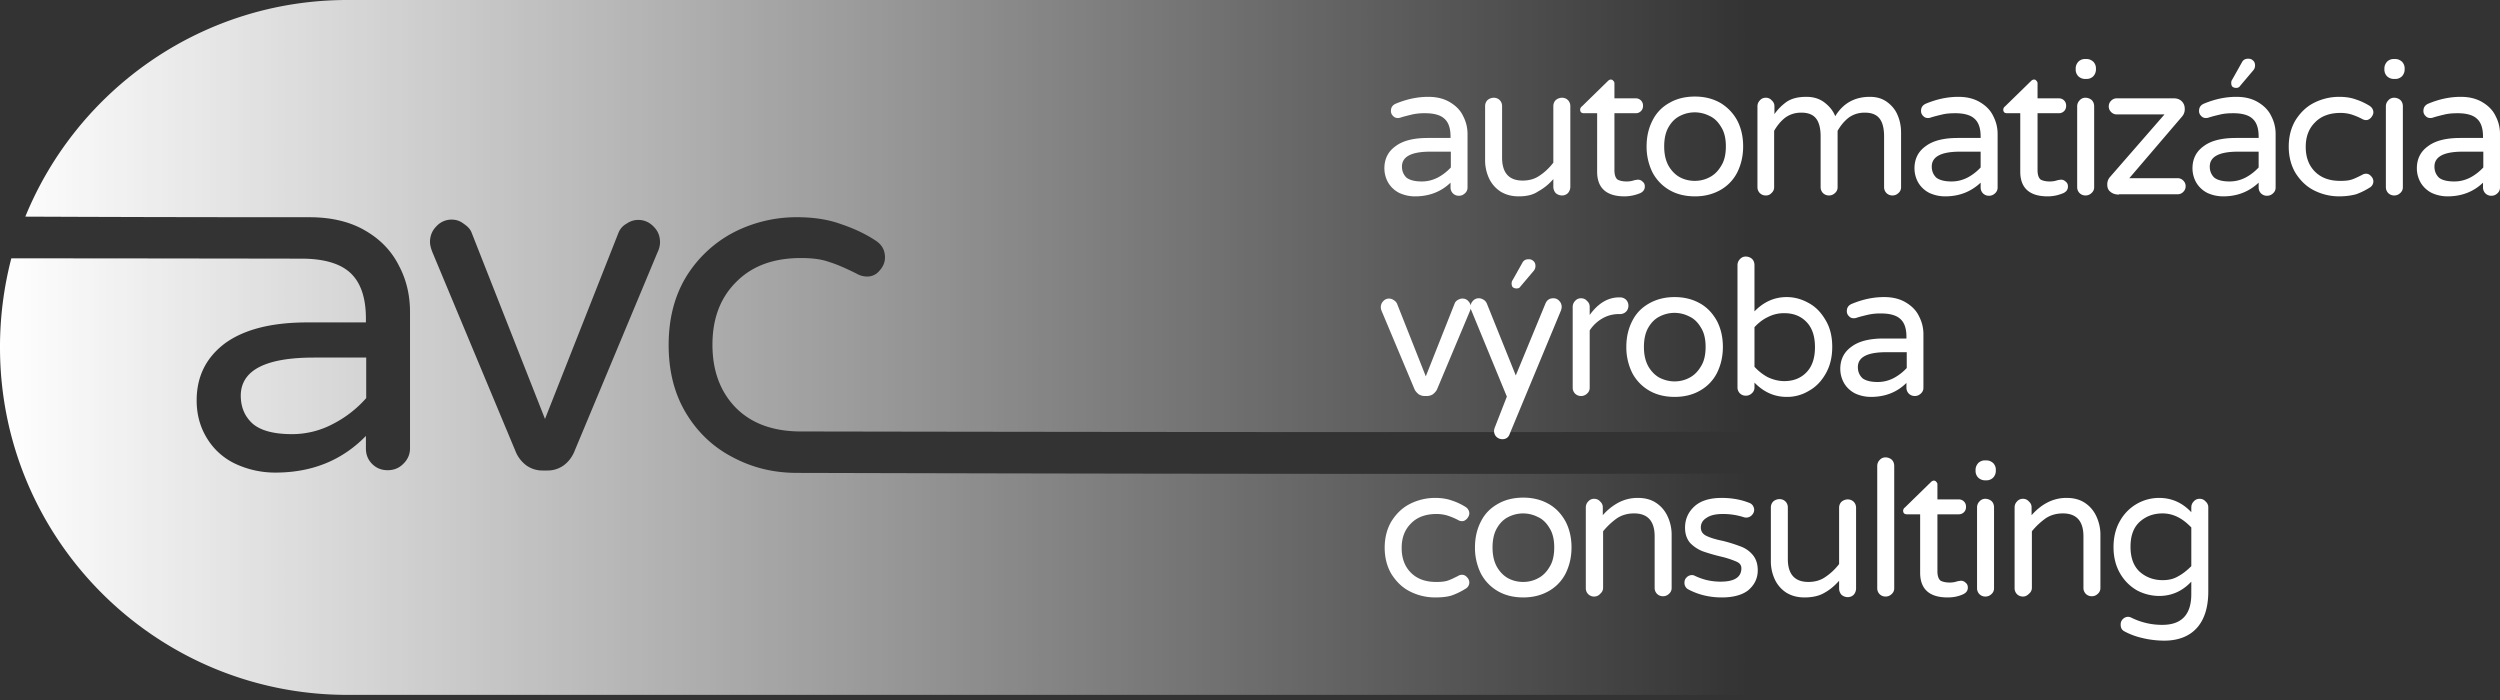
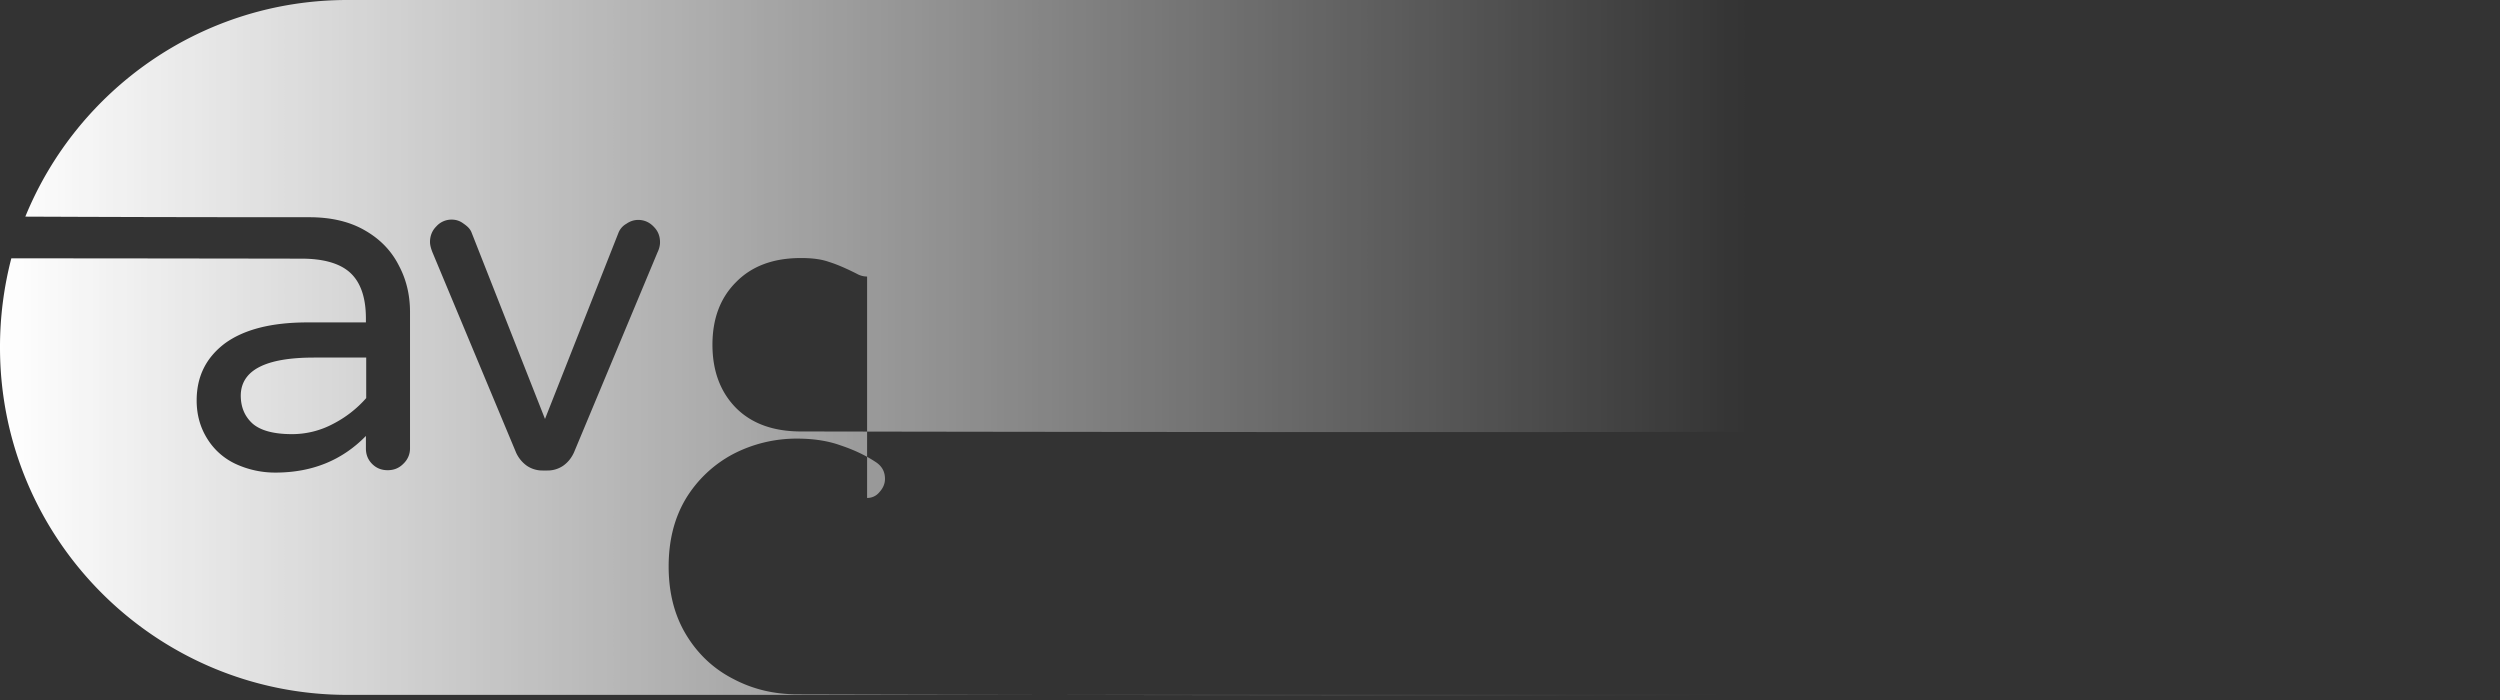
<svg xmlns="http://www.w3.org/2000/svg" width="200" height="56" fill="none">
  <rect width="100%" height="100%" fill="#333333" stroke="none" />
-   <path fill-rule="evenodd" clip-rule="evenodd" d="M69.368 22.122c-.286 0-.572-.072-.858-.239-.858-.429-1.573-.739-2.193-.93-.596-.214-1.335-.31-2.24-.31-2.218 0-3.934.644-5.197 1.931-1.264 1.264-1.884 2.933-1.884 5.006 0 2.074.62 3.767 1.884 5.054 1.263 1.264 3.003 1.883 5.196 1.883.62 0 46.842.096 75.757.024V0H27.795C16.138 0 6.174 7.175 2.026 17.33c5.245.024 12.563.048 22.718.048 1.764 0 3.265.357 4.481 1.073 1.24.715 2.122 1.668 2.694 2.812.596 1.12.882 2.36.882 3.695v10.918c0 .477-.19.906-.548 1.24-.334.333-.74.5-1.24.5s-.906-.167-1.24-.5c-.333-.334-.5-.74-.5-1.24v-1.001c-1.907 1.955-4.315 2.932-7.247 2.932a7.508 7.508 0 0 1-3.17-.691 5.274 5.274 0 0 1-2.265-2.003c-.572-.906-.858-1.93-.858-3.075 0-1.907.739-3.409 2.24-4.553 1.526-1.12 3.72-1.692 6.628-1.692h4.672v-.31c0-1.693-.43-2.909-1.264-3.671-.81-.74-2.121-1.12-3.885-1.12-.596 0-13.492-.024-23.218-.024A28.218 28.218 0 0 0 0 27.794C0 43.147 12.443 55.59 27.795 55.59h112.038V37.878c-29.249.096-75.137-.047-76.067-.047-1.859 0-3.551-.406-5.125-1.24-1.573-.81-2.837-2.002-3.766-3.552-.93-1.55-1.383-3.36-1.383-5.435 0-2.074.453-3.885 1.383-5.435a9.789 9.789 0 0 1 3.766-3.552 10.998 10.998 0 0 1 5.125-1.24c1.36 0 2.527.192 3.505.55 1 .333 1.93.762 2.765 1.31.524.334.763.787.763 1.359 0 .381-.144.739-.453 1.073a1.23 1.23 0 0 1-.978.453zM52.61 20.167L45.912 36.21c-.19.405-.453.763-.858 1.049a2.19 2.19 0 0 1-1.264.381h-.381a2.2 2.2 0 0 1-1.264-.381 2.615 2.615 0 0 1-.858-1.05L34.59 20.168c-.12-.31-.19-.572-.19-.81 0-.477.166-.906.5-1.24a1.626 1.626 0 0 1 1.24-.549c.333 0 .643.096.929.31.31.215.524.406.644.692L43.6 33.517l5.889-14.922a1.44 1.44 0 0 1 .62-.692c.31-.214.62-.31.953-.31.477 0 .906.191 1.24.549.333.333.5.739.5 1.24 0 .214-.048.476-.19.786zm-27.509 8.438h4.196v3.242a9.007 9.007 0 0 1-2.67 2.074 6.971 6.971 0 0 1-3.266.81c-1.454 0-2.527-.285-3.17-.857-.62-.572-.93-1.311-.93-2.241.024-2.002 1.955-3.027 5.84-3.027z" fill="url(#a)" />
-   <path d="M113.206 15.71c-.453 0-.858-.096-1.239-.263a2.17 2.17 0 0 1-.882-.787 2.299 2.299 0 0 1-.334-1.192c0-.739.286-1.335.882-1.764.596-.453 1.454-.667 2.598-.667h1.812v-.12c0-.667-.167-1.143-.501-1.43-.31-.286-.834-.429-1.525-.429a4.54 4.54 0 0 0-1.025.096c-.286.071-.62.143-.978.262-.071.024-.143.024-.19.024a.476.476 0 0 1-.382-.167.524.524 0 0 1-.167-.405c0-.263.12-.453.382-.572.858-.358 1.716-.549 2.598-.549.691 0 1.263.143 1.74.43.477.285.835.643 1.049 1.096.238.453.358.93.358 1.454v4.267a.6.6 0 0 1-.215.477.665.665 0 0 1-.477.19.665.665 0 0 1-.476-.19.662.662 0 0 1-.191-.477v-.381c-.739.715-1.693 1.096-2.837 1.096zm.525-1.193c.453 0 .858-.095 1.287-.31.405-.214.763-.5 1.049-.81v-1.264h-1.645c-1.526 0-2.265.406-2.265 1.192 0 .358.12.644.358.882.238.191.644.31 1.216.31zm7.771 1.192c-.548 0-1.025-.119-1.454-.381a2.546 2.546 0 0 1-.93-1.073 3.419 3.419 0 0 1-.31-1.478v-4.29c0-.191.072-.358.191-.477a.77.77 0 0 1 .5-.191c.191 0 .358.071.477.19a.67.67 0 0 1 .191.477v4.124c0 1.216.548 1.836 1.645 1.836.5 0 .953-.12 1.335-.382.405-.262.786-.62 1.12-1.049V8.486c0-.19.071-.357.191-.476a.77.77 0 0 1 .5-.191c.191 0 .358.071.477.19a.67.67 0 0 1 .191.477v6.46a.77.77 0 0 1-.191.501.665.665 0 0 1-.477.19.769.769 0 0 1-.5-.19.766.766 0 0 1-.191-.5v-.62a4.395 4.395 0 0 1-1.24 1c-.381.263-.905.382-1.525.382zm8.462 0c-1.454 0-2.193-.667-2.193-1.978V9.058h-1.073a.383.383 0 0 1-.214-.071.331.331 0 0 1-.072-.215.33.33 0 0 1 .143-.262l2.05-2.002c.096-.096.167-.143.263-.143.071 0 .143.024.19.095.072.072.096.12.096.215v1.192h1.692a.572.572 0 0 1 .596.596.572.572 0 0 1-.596.595h-1.692v4.553c0 .382.095.644.262.763.191.096.429.143.715.143.191 0 .405-.024.596-.095.048 0 .072-.024.119-.024.048 0 .119-.024.191-.024.143 0 .262.048.381.167.12.095.167.215.167.381 0 .239-.119.406-.357.525a3.338 3.338 0 0 1-1.264.262zm5.626 0c-.763 0-1.454-.167-2.026-.5a3.515 3.515 0 0 1-1.359-1.407 4.606 4.606 0 0 1-.477-2.098c0-.786.167-1.478.477-2.073a3.23 3.23 0 0 1 1.359-1.407c.572-.334 1.263-.5 2.026-.5.763 0 1.43.166 2.026.5a3.67 3.67 0 0 1 1.359 1.407c.31.595.477 1.287.477 2.073 0 .787-.167 1.478-.477 2.098a3.36 3.36 0 0 1-1.359 1.407c-.596.333-1.263.5-2.026.5zm0-1.24c.405 0 .81-.095 1.168-.285.381-.191.691-.501.93-.906.262-.405.381-.93.381-1.574 0-.62-.119-1.144-.381-1.549-.239-.405-.549-.715-.93-.882a2.587 2.587 0 0 0-2.36 0c-.381.19-.667.477-.906.882-.238.405-.357.93-.357 1.55 0 .643.119 1.144.357 1.573.239.405.549.715.906.906.358.19.763.286 1.192.286zm5.673 1.169a.665.665 0 0 1-.476-.191.663.663 0 0 1-.191-.477V8.51c0-.19.071-.357.191-.477a.6.6 0 0 1 .476-.214.6.6 0 0 1 .477.214.6.6 0 0 1 .215.477v.62a4 4 0 0 1 1.001-1.001c.405-.262.906-.382 1.549-.382.572 0 1.049.143 1.454.453.406.31.692.668.859 1.097.619-1.025 1.549-1.55 2.765-1.55.572 0 1.025.143 1.406.43.382.285.668.643.835 1.072.19.453.262.906.262 1.383v4.338a.6.6 0 0 1-.215.477.665.665 0 0 1-.476.19.665.665 0 0 1-.477-.19.667.667 0 0 1-.191-.477v-4.052c0-.644-.119-1.12-.358-1.43-.238-.31-.619-.477-1.191-.477-.501 0-.93.143-1.288.405-.333.262-.619.596-.882 1.049v4.505a.6.6 0 0 1-.214.477.665.665 0 0 1-.477.19.665.665 0 0 1-.477-.19.666.666 0 0 1-.19-.477v-4.052c0-.644-.12-1.12-.358-1.43-.238-.31-.62-.477-1.192-.477-.5 0-.93.143-1.287.405-.334.262-.62.596-.882 1.049v4.505a.6.6 0 0 1-.215.477.573.573 0 0 1-.453.19zm14.351.071c-.453 0-.858-.095-1.24-.262a2.184 2.184 0 0 1-.882-.787 2.308 2.308 0 0 1-.333-1.192c0-.739.286-1.335.882-1.764.595-.453 1.454-.667 2.598-.667h1.812v-.12c0-.667-.167-1.143-.501-1.43-.31-.286-.834-.429-1.526-.429-.381 0-.715.024-1.025.096-.286.071-.619.143-.977.262-.072.024-.143.024-.191.024a.473.473 0 0 1-.381-.167.524.524 0 0 1-.167-.405c0-.263.119-.453.381-.572.859-.358 1.717-.549 2.599-.549.691 0 1.263.143 1.74.43.477.285.834.643 1.049 1.096.238.453.357.93.357 1.454v4.267a.6.6 0 0 1-.214.477.665.665 0 0 1-.477.19.665.665 0 0 1-.477-.19.666.666 0 0 1-.19-.477v-.381c-.763.715-1.693 1.096-2.837 1.096zm.5-1.192c.453 0 .859-.095 1.288-.31a3.98 3.98 0 0 0 1.049-.81v-1.264h-1.645c-1.526 0-2.265.406-2.265 1.192 0 .358.119.644.358.882.238.191.643.31 1.215.31zm7.7 1.192c-1.454 0-2.193-.667-2.193-1.978V9.058h-1.073a.383.383 0 0 1-.214-.071.331.331 0 0 1-.072-.215.33.33 0 0 1 .143-.262l2.05-2.002c.096-.096.167-.143.263-.143.095 0 .143.024.19.095.072.072.096.12.096.215v1.192h1.692c.167 0 .31.047.429.166.119.12.167.263.167.43 0 .166-.048.31-.167.429a.574.574 0 0 1-.429.166h-1.692v4.553c0 .382.095.644.262.763.191.096.429.143.715.143.191 0 .405-.024.596-.095.048 0 .071-.024.119-.024s.119-.024.191-.024c.143 0 .262.048.381.167.119.095.167.215.167.381 0 .239-.119.406-.358.525-.405.167-.81.262-1.263.262zm3.004-9.392a.797.797 0 0 1-.549-.214.755.755 0 0 1-.214-.549v-.071c0-.215.071-.382.214-.549a.756.756 0 0 1 .549-.214h.095c.215 0 .381.071.548.214a.756.756 0 0 1 .215.549v.071a.796.796 0 0 1-.215.549.754.754 0 0 1-.548.214h-.095zm.023 9.32a.665.665 0 0 1-.476-.19.667.667 0 0 1-.191-.477V8.51a.67.67 0 0 1 .191-.477.6.6 0 0 1 .476-.214.77.77 0 0 1 .501.19c.119.12.191.287.191.501v6.46a.6.6 0 0 1-.215.477.665.665 0 0 1-.477.19zm2.67-.07c-.262 0-.5-.072-.667-.215-.191-.143-.262-.334-.262-.596a.88.88 0 0 1 .238-.62l4.339-4.982h-3.815a.61.61 0 0 1-.452-.19.608.608 0 0 1-.191-.454c0-.19.071-.334.191-.453a.61.61 0 0 1 .452-.19h4.554c.262 0 .476.071.643.238.167.167.239.357.239.62a.873.873 0 0 1-.215.596l-4.219 4.934h3.861a.61.61 0 0 1 .453.19.61.61 0 0 1 .191.454.61.61 0 0 1-.191.453.61.61 0 0 1-.453.19h-4.696v.024zm8.344.142c-.453 0-.859-.095-1.24-.262a2.184 2.184 0 0 1-.882-.787 2.299 2.299 0 0 1-.334-1.192c0-.739.286-1.335.882-1.764.596-.453 1.454-.667 2.599-.667h1.811v-.12c0-.667-.167-1.143-.5-1.43-.31-.286-.835-.429-1.526-.429-.381 0-.715.024-1.025.096-.286.071-.62.143-.977.262-.072.024-.143.024-.191.024a.473.473 0 0 1-.381-.167.52.52 0 0 1-.167-.405c0-.263.119-.453.381-.572.858-.358 1.716-.549 2.598-.549.692 0 1.264.143 1.741.43.476.285.834.643 1.049 1.096.238.453.357.93.357 1.454v4.267a.6.6 0 0 1-.214.477.669.669 0 0 1-.477.19.665.665 0 0 1-.477-.19.667.667 0 0 1-.191-.477v-.381c-.763.715-1.692 1.096-2.836 1.096zm.5-1.192c.453 0 .858-.095 1.287-.31.406-.214.763-.5 1.049-.81v-1.264h-1.645c-1.525 0-2.264.406-2.264 1.192 0 .358.119.644.357.882.239.191.644.31 1.216.31zm.548-7.485a.476.476 0 0 1-.309-.095c-.072-.072-.096-.19-.096-.31 0-.095.024-.19.096-.286l.762-1.359c.096-.19.263-.286.501-.286.167 0 .286.048.381.143.12.095.167.238.167.405a.581.581 0 0 1-.143.382l-1.049 1.24a.346.346 0 0 1-.31.166zm8.225 8.677a4.426 4.426 0 0 1-2.003-.477c-.62-.31-1.096-.786-1.478-1.382-.357-.596-.548-1.311-.548-2.122 0-.81.191-1.525.548-2.121.382-.596.858-1.073 1.478-1.383a4.426 4.426 0 0 1 2.003-.477c.524 0 .977.072 1.358.215.382.12.763.31 1.073.5.191.12.31.31.31.525 0 .143-.072.286-.191.429-.119.12-.238.19-.381.19a.597.597 0 0 1-.334-.095 5.591 5.591 0 0 0-.858-.357 3.033 3.033 0 0 0-.882-.12c-.858 0-1.55.263-2.026.763-.501.501-.739 1.145-.739 1.955s.238 1.478.739 1.979c.5.5 1.168.739 2.026.739.357 0 .644-.024.882-.096.238-.071.524-.214.858-.381a.596.596 0 0 1 .334-.095c.143 0 .286.071.381.19a.59.59 0 0 1 .191.405.573.573 0 0 1-.31.525 5.588 5.588 0 0 1-1.073.524c-.357.096-.81.167-1.358.167zm4.386-9.392a.797.797 0 0 1-.549-.214.755.755 0 0 1-.214-.549v-.071c0-.215.071-.382.214-.549a.756.756 0 0 1 .549-.214h.095c.215 0 .381.071.548.214a.756.756 0 0 1 .215.549v.071a.796.796 0 0 1-.215.549.754.754 0 0 1-.548.214h-.095zm.024 9.32a.665.665 0 0 1-.477-.19.667.667 0 0 1-.191-.477V8.51a.67.67 0 0 1 .191-.477.6.6 0 0 1 .477-.214.77.77 0 0 1 .5.19c.119.12.191.287.191.501v6.46a.6.6 0 0 1-.215.477.665.665 0 0 1-.476.19zm4.267.072c-.453 0-.859-.095-1.24-.262a2.184 2.184 0 0 1-.882-.787 2.299 2.299 0 0 1-.334-1.192c0-.739.286-1.335.882-1.764.596-.453 1.454-.667 2.599-.667h1.811v-.12c0-.667-.167-1.143-.5-1.43-.31-.286-.835-.429-1.526-.429-.381 0-.715.024-1.025.096-.286.071-.62.143-.977.262-.072.024-.143.024-.191.024a.473.473 0 0 1-.381-.167.52.52 0 0 1-.167-.405c0-.263.119-.453.381-.572.858-.358 1.716-.549 2.598-.549.692 0 1.264.143 1.741.43.476.285.834.643 1.048 1.096.239.453.358.93.358 1.454v4.267a.6.6 0 0 1-.215.477.665.665 0 0 1-.476.19.665.665 0 0 1-.477-.19.667.667 0 0 1-.191-.477v-.381c-.739.715-1.692 1.096-2.836 1.096zm.524-1.192c.453 0 .858-.095 1.287-.31.405-.214.763-.5 1.049-.81v-1.264h-1.645c-1.525 0-2.264.406-2.264 1.192 0 .358.119.644.357.882.215.191.644.31 1.216.31zm-82.336 17.164a.882.882 0 0 1-.501-.143c-.143-.12-.262-.239-.333-.406l-2.623-6.245a.835.835 0 0 1-.071-.31c0-.19.071-.358.191-.477a.6.6 0 0 1 .476-.214.64.64 0 0 1 .358.119.692.692 0 0 1 .262.262l2.312 5.84 2.313-5.84a.505.505 0 0 1 .238-.262.719.719 0 0 1 .381-.12.6.6 0 0 1 .477.215c.119.12.191.286.191.477 0 .095-.024.19-.072.31l-2.622 6.245c-.071.167-.19.286-.334.406a.879.879 0 0 1-.5.143h-.143zm6.198 3.456a.709.709 0 0 1-.477-.19.667.667 0 0 1-.191-.477c0-.072.024-.167.048-.239l.977-2.503-2.836-6.889a.631.631 0 0 1-.072-.286c0-.19.072-.358.191-.477a.6.6 0 0 1 .477-.214c.143 0 .262.047.381.119.119.071.214.19.262.31l2.312 5.745 2.36-5.721c.12-.31.334-.453.644-.453a.6.6 0 0 1 .477.214c.119.12.19.286.19.477 0 .095-.023.167-.047.262l-4.1 9.87c-.096.309-.31.452-.596.452zm1.144-12.062a.479.479 0 0 1-.31-.095c-.071-.072-.095-.191-.095-.31a.46.46 0 0 1 .095-.286l.763-1.359c.095-.19.262-.286.5-.286.167 0 .286.048.382.143.119.095.167.238.167.405a.586.586 0 0 1-.143.382l-1.049 1.24c-.072.118-.167.166-.31.166zm5.149 8.606a.665.665 0 0 1-.477-.191.667.667 0 0 1-.191-.477v-6.46c0-.19.072-.358.191-.477a.6.6 0 0 1 .477-.214c.191 0 .357.071.477.214a.6.6 0 0 1 .214.477v.644c.692-.954 1.478-1.407 2.36-1.407h.072a.67.67 0 0 1 .476.19c.12.12.191.287.191.478 0 .19-.071.357-.191.477a.682.682 0 0 1-.5.19h-.072c-.476 0-.929.12-1.335.358a2.945 2.945 0 0 0-1.001.953v4.577a.6.6 0 0 1-.214.477.667.667 0 0 1-.477.19zm7.485.071c-.763 0-1.454-.167-2.026-.5a3.515 3.515 0 0 1-1.359-1.407 4.606 4.606 0 0 1-.477-2.098c0-.786.167-1.478.477-2.074.31-.62.763-1.072 1.359-1.406.596-.334 1.263-.5 2.026-.5.763 0 1.43.166 2.026.5.596.334 1.025.81 1.359 1.406.31.596.477 1.288.477 2.074 0 .787-.167 1.478-.477 2.098a3.36 3.36 0 0 1-1.359 1.407c-.572.333-1.263.5-2.026.5zm0-1.24c.405 0 .811-.095 1.168-.285.381-.191.691-.501.93-.906.262-.406.381-.93.381-1.574 0-.62-.119-1.144-.381-1.55-.239-.404-.549-.714-.93-.881a2.56 2.56 0 0 0-1.168-.286c-.429 0-.81.095-1.192.286-.381.19-.667.477-.906.882-.238.405-.357.93-.357 1.55 0 .643.119 1.143.357 1.573.239.405.549.715.906.905.382.191.787.287 1.192.287zm8.963 1.24c-.977 0-1.835-.381-2.574-1.144v.381a.6.6 0 0 1-.215.477.665.665 0 0 1-.477.19.665.665 0 0 1-.476-.19.662.662 0 0 1-.191-.477v-9.773c0-.191.071-.358.191-.477a.6.6 0 0 1 .476-.215.77.77 0 0 1 .501.191c.119.12.191.286.191.5v3.696c.739-.763 1.597-1.145 2.574-1.145.62 0 1.216.167 1.764.477.572.31 1.001.763 1.359 1.383.357.596.524 1.31.524 2.121 0 .81-.167 1.526-.524 2.146-.334.596-.787 1.072-1.359 1.382a3.328 3.328 0 0 1-1.764.477zm-.191-1.263c.739 0 1.335-.239 1.788-.716.453-.476.668-1.144.668-2.002 0-.858-.215-1.526-.668-2.002-.453-.477-1.049-.715-1.788-.715a2.79 2.79 0 0 0-1.311.31c-.405.19-.763.476-1.072.81v3.17c.309.334.667.62 1.072.835.406.19.858.31 1.311.31zm6.937 1.263a3.03 3.03 0 0 1-1.239-.262 2.17 2.17 0 0 1-.882-.787 2.299 2.299 0 0 1-.334-1.192c0-.739.286-1.335.882-1.764.596-.453 1.454-.667 2.598-.667h1.812v-.143c0-.668-.167-1.144-.501-1.43-.31-.287-.834-.43-1.525-.43a4.51 4.51 0 0 0-1.025.096c-.286.071-.62.143-.978.262-.071.024-.143.024-.19.024a.476.476 0 0 1-.382-.167.524.524 0 0 1-.167-.405c0-.262.12-.453.382-.572.858-.358 1.716-.549 2.598-.549.691 0 1.263.143 1.74.43.477.285.835.643 1.049 1.096.238.453.358.93.358 1.454v4.267a.6.6 0 0 1-.215.477.665.665 0 0 1-.477.19.665.665 0 0 1-.476-.19.663.663 0 0 1-.191-.477v-.381c-.739.739-1.693 1.12-2.837 1.12zm.525-1.192c.453 0 .858-.095 1.287-.31.405-.214.763-.5 1.049-.81v-1.264h-1.645c-1.526 0-2.265.406-2.265 1.192 0 .358.12.644.358.882.238.191.644.31 1.216.31zm-35.4 17.235a4.425 4.425 0 0 1-2.002-.477c-.62-.31-1.097-.786-1.478-1.382-.358-.596-.548-1.311-.548-2.122 0-.81.19-1.526.548-2.121.381-.596.858-1.073 1.478-1.383a4.425 4.425 0 0 1 2.002-.477c.525 0 .978.072 1.359.215.382.119.763.31 1.073.5.191.12.31.31.31.525 0 .143-.072.286-.191.429-.119.119-.238.19-.381.19a.594.594 0 0 1-.334-.095 5.594 5.594 0 0 0-.858-.357 3.038 3.038 0 0 0-.882-.12c-.858 0-1.55.263-2.027.763-.5.5-.739 1.144-.739 1.955 0 .81.239 1.478.739 1.978.501.501 1.169.74 2.027.74.357 0 .643-.024.882-.096.238-.071.524-.215.858-.381a.595.595 0 0 1 .334-.096c.143 0 .286.072.381.191a.59.59 0 0 1 .191.405.575.575 0 0 1-.31.525 5.588 5.588 0 0 1-1.073.524c-.357.12-.81.167-1.359.167zm7.056 0c-.762 0-1.454-.167-2.026-.5a3.515 3.515 0 0 1-1.359-1.407 4.606 4.606 0 0 1-.476-2.098c0-.786.166-1.478.476-2.074.31-.62.763-1.072 1.359-1.406.572-.334 1.264-.5 2.026-.5.763 0 1.431.166 2.027.5.596.334 1.025.81 1.358 1.406.31.596.477 1.288.477 2.074 0 .787-.167 1.478-.477 2.098a3.357 3.357 0 0 1-1.358 1.406c-.596.334-1.264.501-2.027.501zm0-1.24c.406 0 .811-.095 1.168-.286.382-.19.692-.5.93-.905.262-.406.381-.93.381-1.574 0-.62-.119-1.144-.381-1.55-.238-.404-.548-.714-.93-.881a2.587 2.587 0 0 0-2.36 0c-.381.19-.667.477-.905.882-.239.405-.358.93-.358 1.55 0 .643.119 1.144.358 1.573.238.405.548.715.905.905.358.191.763.286 1.192.286zm5.674 1.169a.665.665 0 0 1-.477-.191.667.667 0 0 1-.191-.477v-6.46c0-.19.072-.358.191-.477a.6.6 0 0 1 .477-.214c.19 0 .357.071.477.214a.6.6 0 0 1 .214.477v.62a4.405 4.405 0 0 1 1.24-1.001 3.265 3.265 0 0 1 1.573-.382c.548 0 1.025.12 1.43.382s.715.62.93 1.072c.214.453.334.954.334 1.478v4.267a.6.6 0 0 1-.215.477.665.665 0 0 1-.477.19.665.665 0 0 1-.476-.19.662.662 0 0 1-.191-.477v-4.124c0-1.215-.548-1.835-1.645-1.835-.501 0-.953.119-1.359.381a5.69 5.69 0 0 0-1.12 1.049v4.505a.6.6 0 0 1-.215.477.63.63 0 0 1-.5.239zm10.226.071c-1.001 0-1.907-.215-2.741-.668a.59.59 0 0 1-.262-.5c0-.167.047-.31.167-.43a.596.596 0 0 1 .429-.19.48.48 0 0 1 .262.072c.31.143.643.262.953.333.31.072.692.12 1.073.12 1.12 0 1.669-.358 1.669-1.073 0-.239-.119-.405-.382-.525a7.463 7.463 0 0 0-1.239-.405 14.691 14.691 0 0 1-1.478-.429 2.834 2.834 0 0 1-1.001-.667c-.263-.31-.406-.715-.406-1.216 0-.691.263-1.264.763-1.716.501-.453 1.24-.668 2.169-.668.763 0 1.502.12 2.17.382a.605.605 0 0 1 .31.214c.071.12.119.215.119.358 0 .166-.072.31-.191.429a.596.596 0 0 1-.429.19c-.048 0-.119 0-.191-.023a5.363 5.363 0 0 0-1.716-.263c-.548 0-.977.096-1.287.31-.31.191-.453.453-.453.763s.143.525.429.668c.286.143.715.286 1.311.405.596.143 1.073.31 1.454.453.381.143.691.357.954.667.262.31.405.715.405 1.24 0 .643-.262 1.168-.763 1.597-.453.358-1.168.572-2.098.572zm6.603 0c-.548 0-1.025-.12-1.454-.381a2.543 2.543 0 0 1-.929-1.073 3.419 3.419 0 0 1-.31-1.478v-4.267c0-.19.071-.358.19-.477a.77.77 0 0 1 .501-.19c.191 0 .358.071.477.19.119.12.19.286.19.477v4.124c0 1.216.549 1.835 1.645 1.835.501 0 .954-.119 1.335-.381a4.64 4.64 0 0 0 1.121-1.049V40.62c0-.19.071-.358.19-.477a.77.77 0 0 1 .501-.19c.191 0 .357.07.477.19.119.12.19.286.19.477v6.46a.77.77 0 0 1-.19.5.667.667 0 0 1-.477.191.77.77 0 0 1-.501-.19.77.77 0 0 1-.19-.501v-.62c-.382.43-.787.763-1.24 1.001-.381.215-.906.334-1.526.334zm6.484-.072a.669.669 0 0 1-.477-.19.666.666 0 0 1-.19-.477v-9.773c0-.191.071-.358.19-.477a.603.603 0 0 1 .477-.215.77.77 0 0 1 .501.19c.119.12.191.287.191.502v9.773a.6.6 0 0 1-.215.477.665.665 0 0 1-.477.19zm4.959.072c-1.455 0-2.194-.668-2.194-1.979v-4.672h-1.072a.386.386 0 0 1-.215-.071.327.327 0 0 1 .072-.477l2.05-2.002c.095-.096.167-.144.262-.144.072 0 .143.024.191.096.071.071.095.12.095.214v1.192h1.693c.166 0 .309.048.429.167.119.12.166.262.166.43 0 .166-.047.31-.166.428a.577.577 0 0 1-.429.167h-1.693v4.553c0 .382.095.644.262.763.191.095.429.143.715.143.191 0 .406-.024.596-.095.048 0 .072-.024.12-.024.047 0 .119-.024.19-.024a.51.51 0 0 1 .382.167c.119.095.167.215.167.381 0 .239-.12.406-.358.525-.405.19-.811.262-1.263.262zm3.003-9.368a.796.796 0 0 1-.548-.215.756.756 0 0 1-.215-.548v-.072c0-.214.072-.381.215-.548a.755.755 0 0 1 .548-.214h.095c.215 0 .382.071.549.214a.755.755 0 0 1 .214.548v.072a.795.795 0 0 1-.214.548.756.756 0 0 1-.549.215h-.095zm.024 9.297a.665.665 0 0 1-.477-.191.667.667 0 0 1-.191-.477v-6.46c0-.19.072-.358.191-.477a.6.6 0 0 1 .477-.214.77.77 0 0 1 .501.19c.119.12.19.286.19.501v6.46a.6.6 0 0 1-.214.477.665.665 0 0 1-.477.19zm3.004 0a.665.665 0 0 1-.477-.191.667.667 0 0 1-.191-.477v-6.46c0-.19.072-.358.191-.477a.6.6 0 0 1 .477-.214.6.6 0 0 1 .476.214.6.6 0 0 1 .215.477v.62c.381-.43.786-.763 1.239-1.001a3.27 3.27 0 0 1 1.574-.382c.548 0 1.025.12 1.43.382s.715.62.93 1.072c.214.453.333.954.333 1.478v4.267a.6.6 0 0 1-.214.477.665.665 0 0 1-.477.19.667.667 0 0 1-.477-.19.666.666 0 0 1-.19-.477v-4.124c0-1.215-.549-1.835-1.645-1.835-.501 0-.954.119-1.359.381a5.69 5.69 0 0 0-1.12 1.049v4.505a.6.6 0 0 1-.215.477c-.167.167-.31.239-.5.239zm11.299 3.528a7.593 7.593 0 0 1-1.764-.215 5.628 5.628 0 0 1-1.454-.548c-.191-.12-.263-.286-.263-.525 0-.167.048-.31.167-.429a.596.596 0 0 1 .429-.19c.072 0 .167.023.263.071a5.487 5.487 0 0 0 2.479.572c1.525 0 2.312-.81 2.312-2.455v-1.001c-.715.762-1.573 1.144-2.575 1.144a3.828 3.828 0 0 1-1.74-.43 3.638 3.638 0 0 1-1.358-1.334c-.358-.596-.549-1.311-.549-2.146 0-.834.191-1.55.549-2.145a3.578 3.578 0 0 1 3.098-1.788c1.002 0 1.86.382 2.575 1.144v-.381c0-.19.071-.358.191-.477a.6.6 0 0 1 .476-.214.6.6 0 0 1 .477.214.6.6 0 0 1 .215.477v6.722c0 1.264-.31 2.241-.906 2.909-.596.667-1.478 1.025-2.622 1.025zm-.12-4.84c.477 0 .883-.095 1.24-.31.358-.19.715-.476 1.049-.81v-3.099c-.334-.334-.668-.62-1.049-.81a2.652 2.652 0 0 0-1.24-.31c-.762 0-1.358.238-1.859.691-.477.453-.715 1.097-.715 1.979 0 .858.238 1.525.715 1.978.501.453 1.121.691 1.859.691z" fill="#fff" />
+   <path fill-rule="evenodd" clip-rule="evenodd" d="M69.368 22.122c-.286 0-.572-.072-.858-.239-.858-.429-1.573-.739-2.193-.93-.596-.214-1.335-.31-2.24-.31-2.218 0-3.934.644-5.197 1.931-1.264 1.264-1.884 2.933-1.884 5.006 0 2.074.62 3.767 1.884 5.054 1.263 1.264 3.003 1.883 5.196 1.883.62 0 46.842.096 75.757.024V0H27.795C16.138 0 6.174 7.175 2.026 17.33c5.245.024 12.563.048 22.718.048 1.764 0 3.265.357 4.481 1.073 1.24.715 2.122 1.668 2.694 2.812.596 1.12.882 2.36.882 3.695v10.918c0 .477-.19.906-.548 1.24-.334.333-.74.5-1.24.5s-.906-.167-1.24-.5c-.333-.334-.5-.74-.5-1.24v-1.001c-1.907 1.955-4.315 2.932-7.247 2.932a7.508 7.508 0 0 1-3.17-.691 5.274 5.274 0 0 1-2.265-2.003c-.572-.906-.858-1.93-.858-3.075 0-1.907.739-3.409 2.24-4.553 1.526-1.12 3.72-1.692 6.628-1.692h4.672v-.31c0-1.693-.43-2.909-1.264-3.671-.81-.74-2.121-1.12-3.885-1.12-.596 0-13.492-.024-23.218-.024A28.218 28.218 0 0 0 0 27.794C0 43.147 12.443 55.59 27.795 55.59h112.038c-29.249.096-75.137-.047-76.067-.047-1.859 0-3.551-.406-5.125-1.24-1.573-.81-2.837-2.002-3.766-3.552-.93-1.55-1.383-3.36-1.383-5.435 0-2.074.453-3.885 1.383-5.435a9.789 9.789 0 0 1 3.766-3.552 10.998 10.998 0 0 1 5.125-1.24c1.36 0 2.527.192 3.505.55 1 .333 1.93.762 2.765 1.31.524.334.763.787.763 1.359 0 .381-.144.739-.453 1.073a1.23 1.23 0 0 1-.978.453zM52.61 20.167L45.912 36.21c-.19.405-.453.763-.858 1.049a2.19 2.19 0 0 1-1.264.381h-.381a2.2 2.2 0 0 1-1.264-.381 2.615 2.615 0 0 1-.858-1.05L34.59 20.168c-.12-.31-.19-.572-.19-.81 0-.477.166-.906.5-1.24a1.626 1.626 0 0 1 1.24-.549c.333 0 .643.096.929.31.31.215.524.406.644.692L43.6 33.517l5.889-14.922a1.44 1.44 0 0 1 .62-.692c.31-.214.62-.31.953-.31.477 0 .906.191 1.24.549.333.333.5.739.5 1.24 0 .214-.048.476-.19.786zm-27.509 8.438h4.196v3.242a9.007 9.007 0 0 1-2.67 2.074 6.971 6.971 0 0 1-3.266.81c-1.454 0-2.527-.285-3.17-.857-.62-.572-.93-1.311-.93-2.241.024-2.002 1.955-3.027 5.84-3.027z" fill="url(#a)" />
  <defs>
    <linearGradient id="a" y1="27.795" x2="139.833" y2="27.795" gradientUnits="userSpaceOnUse">
      <stop stop-color="#fff" />
      <stop offset="1" stop-color="#fff" stop-opacity="0" />
    </linearGradient>
  </defs>
</svg>